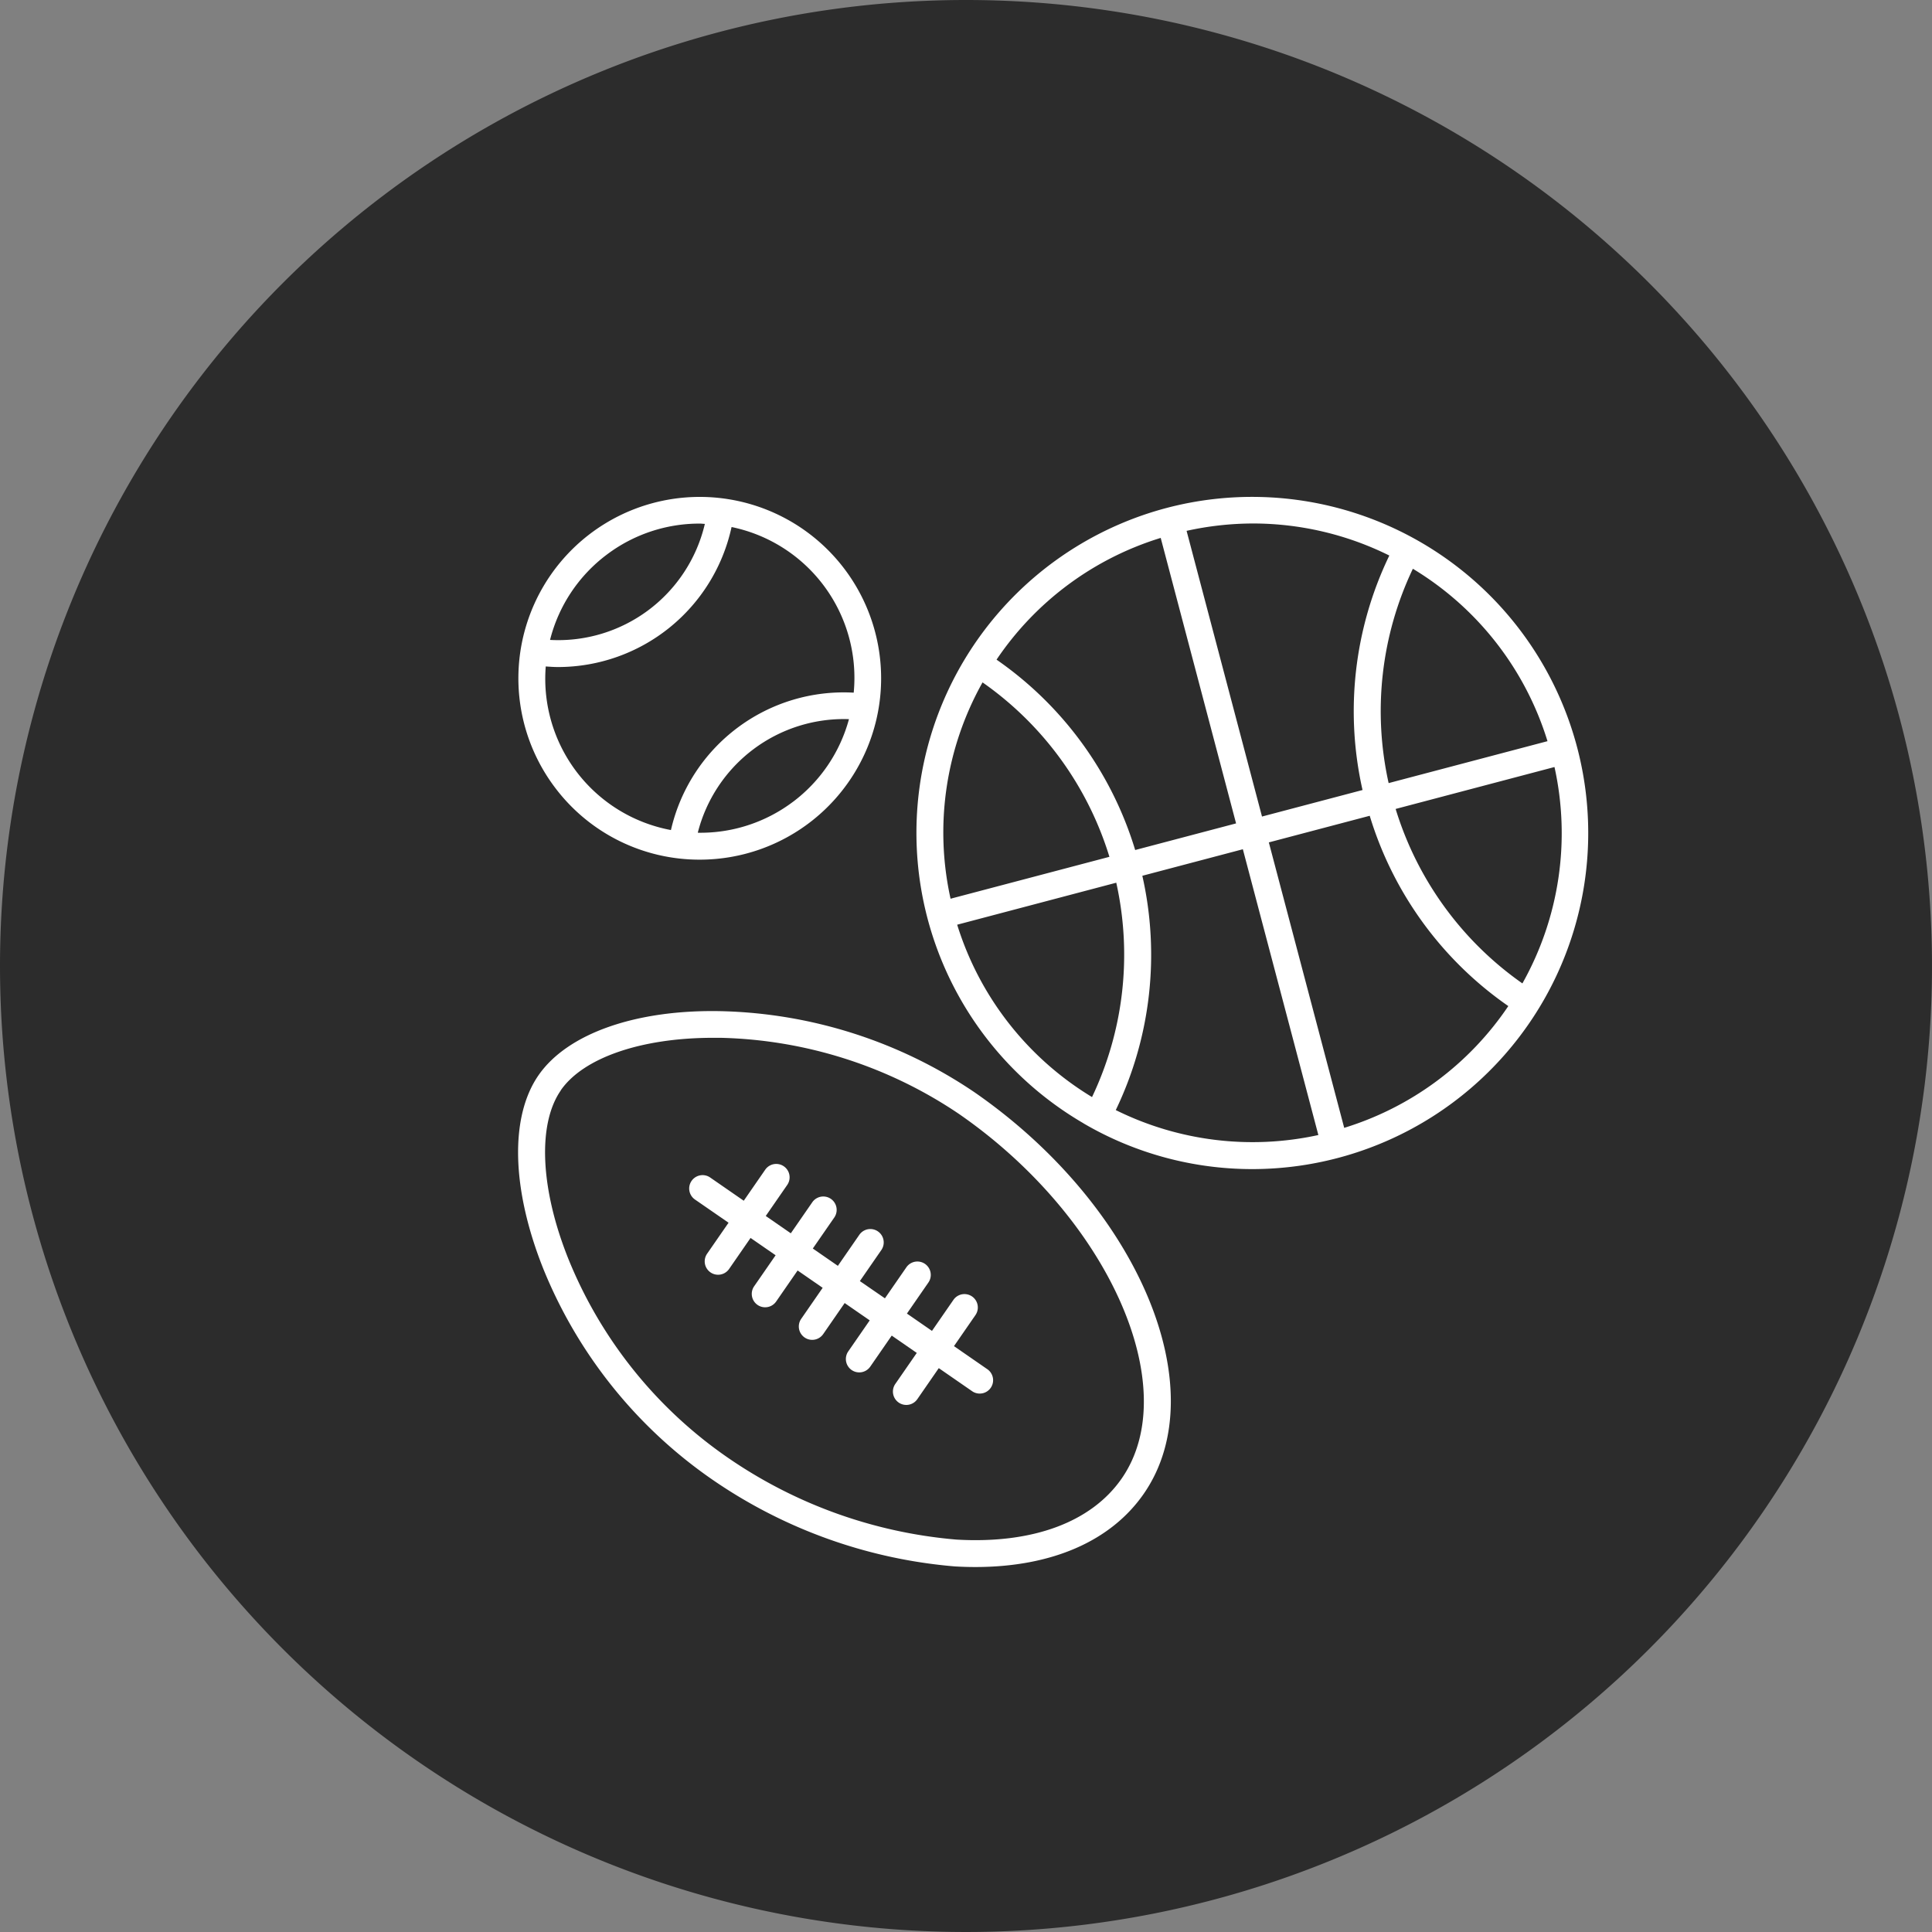
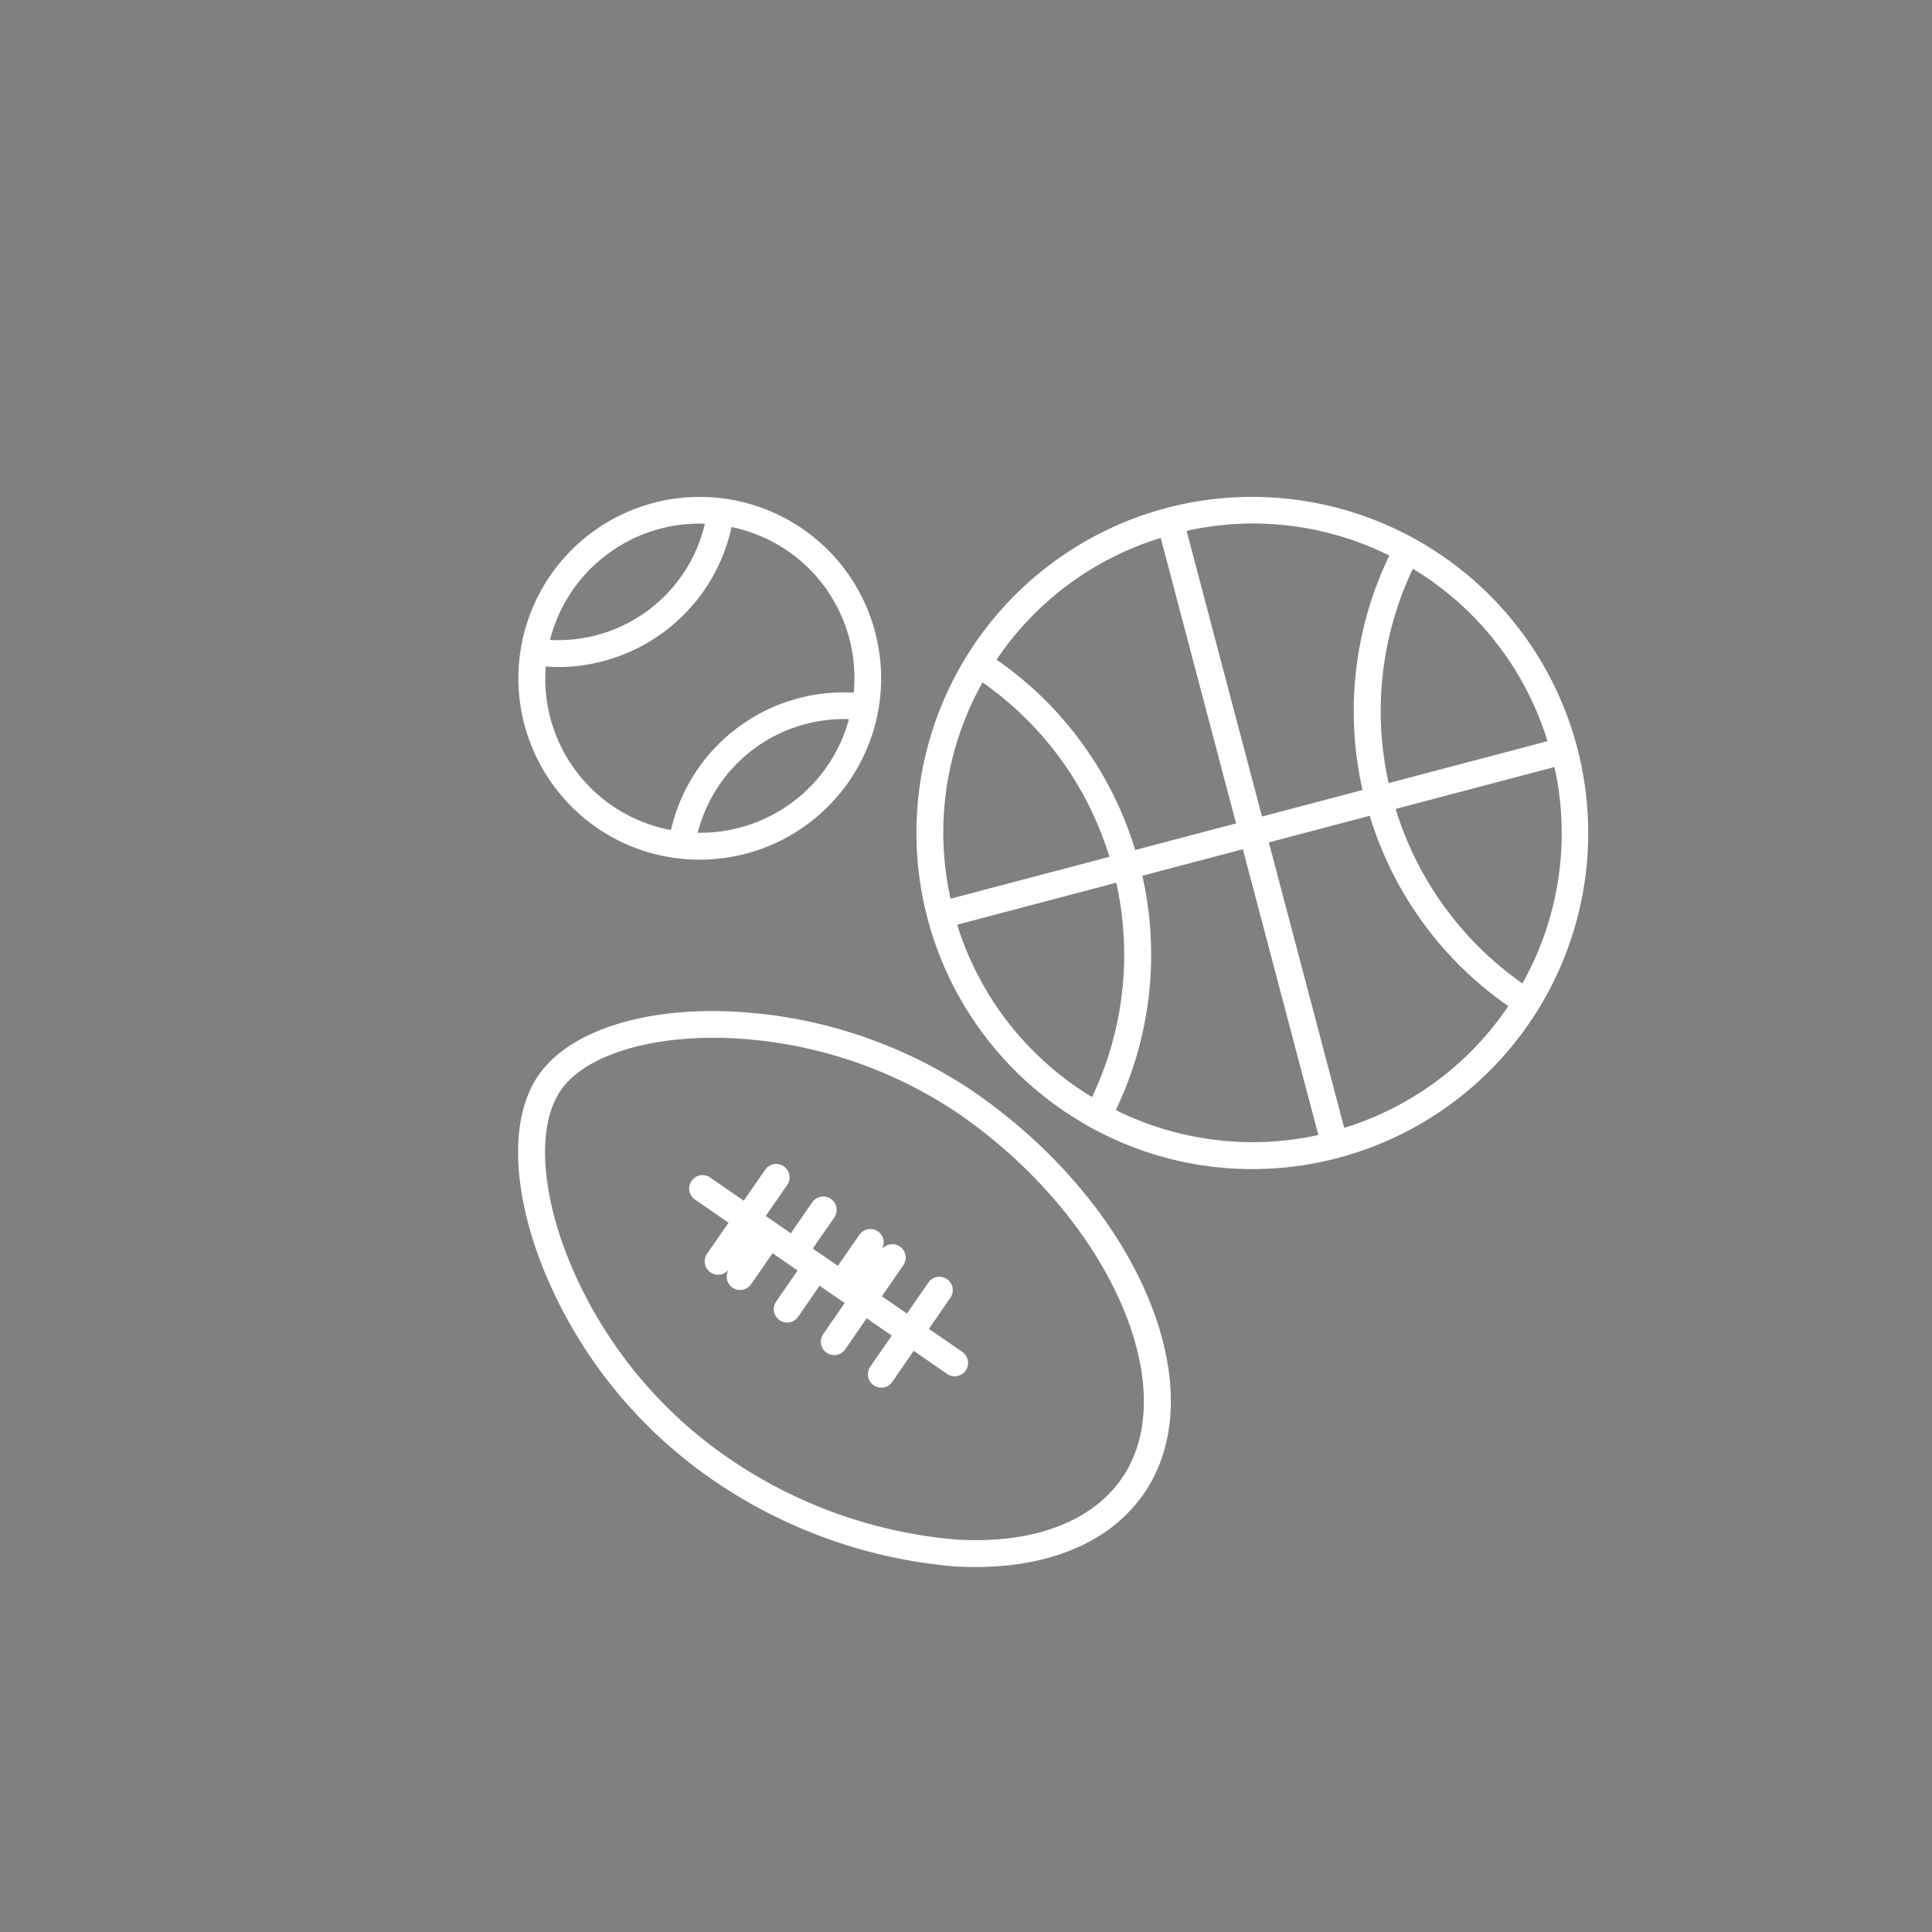
<svg xmlns="http://www.w3.org/2000/svg" width="90" height="90" viewBox="0 0 90 90">
  <rect x="0" y="0" width="90" height="90" fill="#808080" stroke="none" />
  <g id="Group_470" data-name="Group 470" transform="translate(-795 -1507)">
-     <path id="Path_291" data-name="Path 291" d="M45,0A45,45,0,1,1,0,45,45,45,0,0,1,45,0Z" transform="translate(795 1507)" fill="#2c2c2c" />
    <path id="Path_309" data-name="Path 309" d="M18.589,26.881a8.449,8.449,0,1,0-6.769-3.373A8.415,8.415,0,0,0,18.589,26.881Zm4.319-2.688a7.165,7.165,0,0,1-4.426,1.434,7.023,7.023,0,0,1,7.043-5.291A7.155,7.155,0,0,1,22.908,24.194ZM14.25,12.667a7.166,7.166,0,0,1,4.32-1.441c.081,0,.161.011.242.014A7.018,7.018,0,0,1,11.6,16.645,7.153,7.153,0,0,1,14.25,12.667ZM11.4,17.881c.189.013.378.027.566.027a8.278,8.278,0,0,0,8.09-6.522,7.172,7.172,0,0,1,5.69,7.716,8.258,8.258,0,0,0-8.514,6.4A7.171,7.171,0,0,1,11.4,17.881Z" transform="translate(809.023 1520.165)" fill="#fff" />
    <path id="Path_311" data-name="Path 311" d="M47.655,39.161a15.56,15.56,0,0,0,7.851,2.133,15.657,15.657,0,1,0-3.97-30.8,15.654,15.654,0,0,0-3.881,28.664Zm-5.879-9.252,7.41-1.956a15.437,15.437,0,0,1-1.129,9.986A14.36,14.36,0,0,1,41.775,29.909Zm7.387,8.636A16.691,16.691,0,0,0,50.4,27.63l4.683-1.236L58.6,39.707A14.336,14.336,0,0,1,49.162,38.544Zm10.642.83-3.512-13.3,4.7-1.24A16.676,16.676,0,0,0,67.449,33.7,14.271,14.271,0,0,1,59.8,39.374Zm8.3-6.731A15.436,15.436,0,0,1,62.2,24.517l7.4-1.953A14.284,14.284,0,0,1,68.106,32.643ZM69.274,21.36l-7.4,1.953a15.435,15.435,0,0,1,1.129-9.985A14.282,14.282,0,0,1,69.274,21.36ZM55.556,11.219a14.288,14.288,0,0,1,6.35,1.493,16.689,16.689,0,0,0-1.248,10.923l-4.683,1.236L52.462,11.562A14.459,14.459,0,0,1,55.556,11.219Zm-4.3.671,3.511,13.3-4.7,1.24a16.672,16.672,0,0,0-6.458-8.868A14.273,14.273,0,0,1,51.259,11.89Zm-8.3,6.731a15.432,15.432,0,0,1,5.911,8.126l-7.4,1.952A14.283,14.283,0,0,1,42.957,18.621Z" transform="translate(797.814 1520.167)" fill="#fff" />
    <path id="Path_312" data-name="Path 312" d="M18.969,70.111a23.3,23.3,0,0,0,11.489,4.177q.485.028.952.028c3.548,0,6.314-1.2,7.849-3.417,3.359-4.856-.258-13.423-7.9-18.707a21.962,21.962,0,0,0-11.795-3.77c-3.965-.084-7.152,1.04-8.5,2.981s-1.26,5.3.212,9A21.952,21.952,0,0,0,18.969,70.111Zm-6.873-18c1.053-1.521,3.755-2.448,7.1-2.448q.172,0,.346,0a20.685,20.685,0,0,1,11.109,3.549c6.962,4.815,10.5,12.746,7.582,16.973-1.414,2.044-4.157,3.061-7.705,2.853a22.026,22.026,0,0,1-10.851-3.958,20.672,20.672,0,0,1-7.237-9.147C11.143,56.68,11.011,53.682,12.1,52.113Z" transform="translate(809.025 1505.682)" fill="#fff" />
-     <path id="Path_313" data-name="Path 313" d="M24.726,62.581l-1,1.445a.623.623,0,1,0,1.025.71l1-1.446,1.167.807-1,1.445a.623.623,0,1,0,1.025.71l1-1.446,1.167.807-1,1.446a.623.623,0,1,0,1.025.71l1-1.446,1.167.807-1,1.445a.623.623,0,1,0,1.025.71l1-1.446,1.167.807-1,1.445a.623.623,0,1,0,1.025.71l1-1.446,1.564,1.082a.623.623,0,0,0,.708-1.025l-1.564-1.082,1-1.446a.623.623,0,1,0-1.025-.71l-1,1.446-1.167-.807,1-1.446a.623.623,0,0,0-1.025-.71l-1,1.446L30.843,65.3l1-1.446a.623.623,0,0,0-1.025-.71l-1,1.446-1.167-.807,1-1.445a.623.623,0,1,0-1.025-.71l-1,1.446-1.167-.807,1-1.446a.623.623,0,0,0-1.025-.71l-1,1.446-1.564-1.082a.623.623,0,0,0-.709,1.025Z" transform="translate(804.213 1501.378)" fill="#fff" />
+     <path id="Path_313" data-name="Path 313" d="M24.726,62.581l-1,1.445a.623.623,0,1,0,1.025.71a.623.623,0,1,0,1.025.71l1-1.446,1.167.807-1,1.446a.623.623,0,1,0,1.025.71l1-1.446,1.167.807-1,1.445a.623.623,0,1,0,1.025.71l1-1.446,1.167.807-1,1.445a.623.623,0,1,0,1.025.71l1-1.446,1.564,1.082a.623.623,0,0,0,.708-1.025l-1.564-1.082,1-1.446a.623.623,0,1,0-1.025-.71l-1,1.446-1.167-.807,1-1.446a.623.623,0,0,0-1.025-.71l-1,1.446L30.843,65.3l1-1.446a.623.623,0,0,0-1.025-.71l-1,1.446-1.167-.807,1-1.445a.623.623,0,1,0-1.025-.71l-1,1.446-1.167-.807,1-1.446a.623.623,0,0,0-1.025-.71l-1,1.446-1.564-1.082a.623.623,0,0,0-.709,1.025Z" transform="translate(804.213 1501.378)" fill="#fff" />
  </g>
</svg>